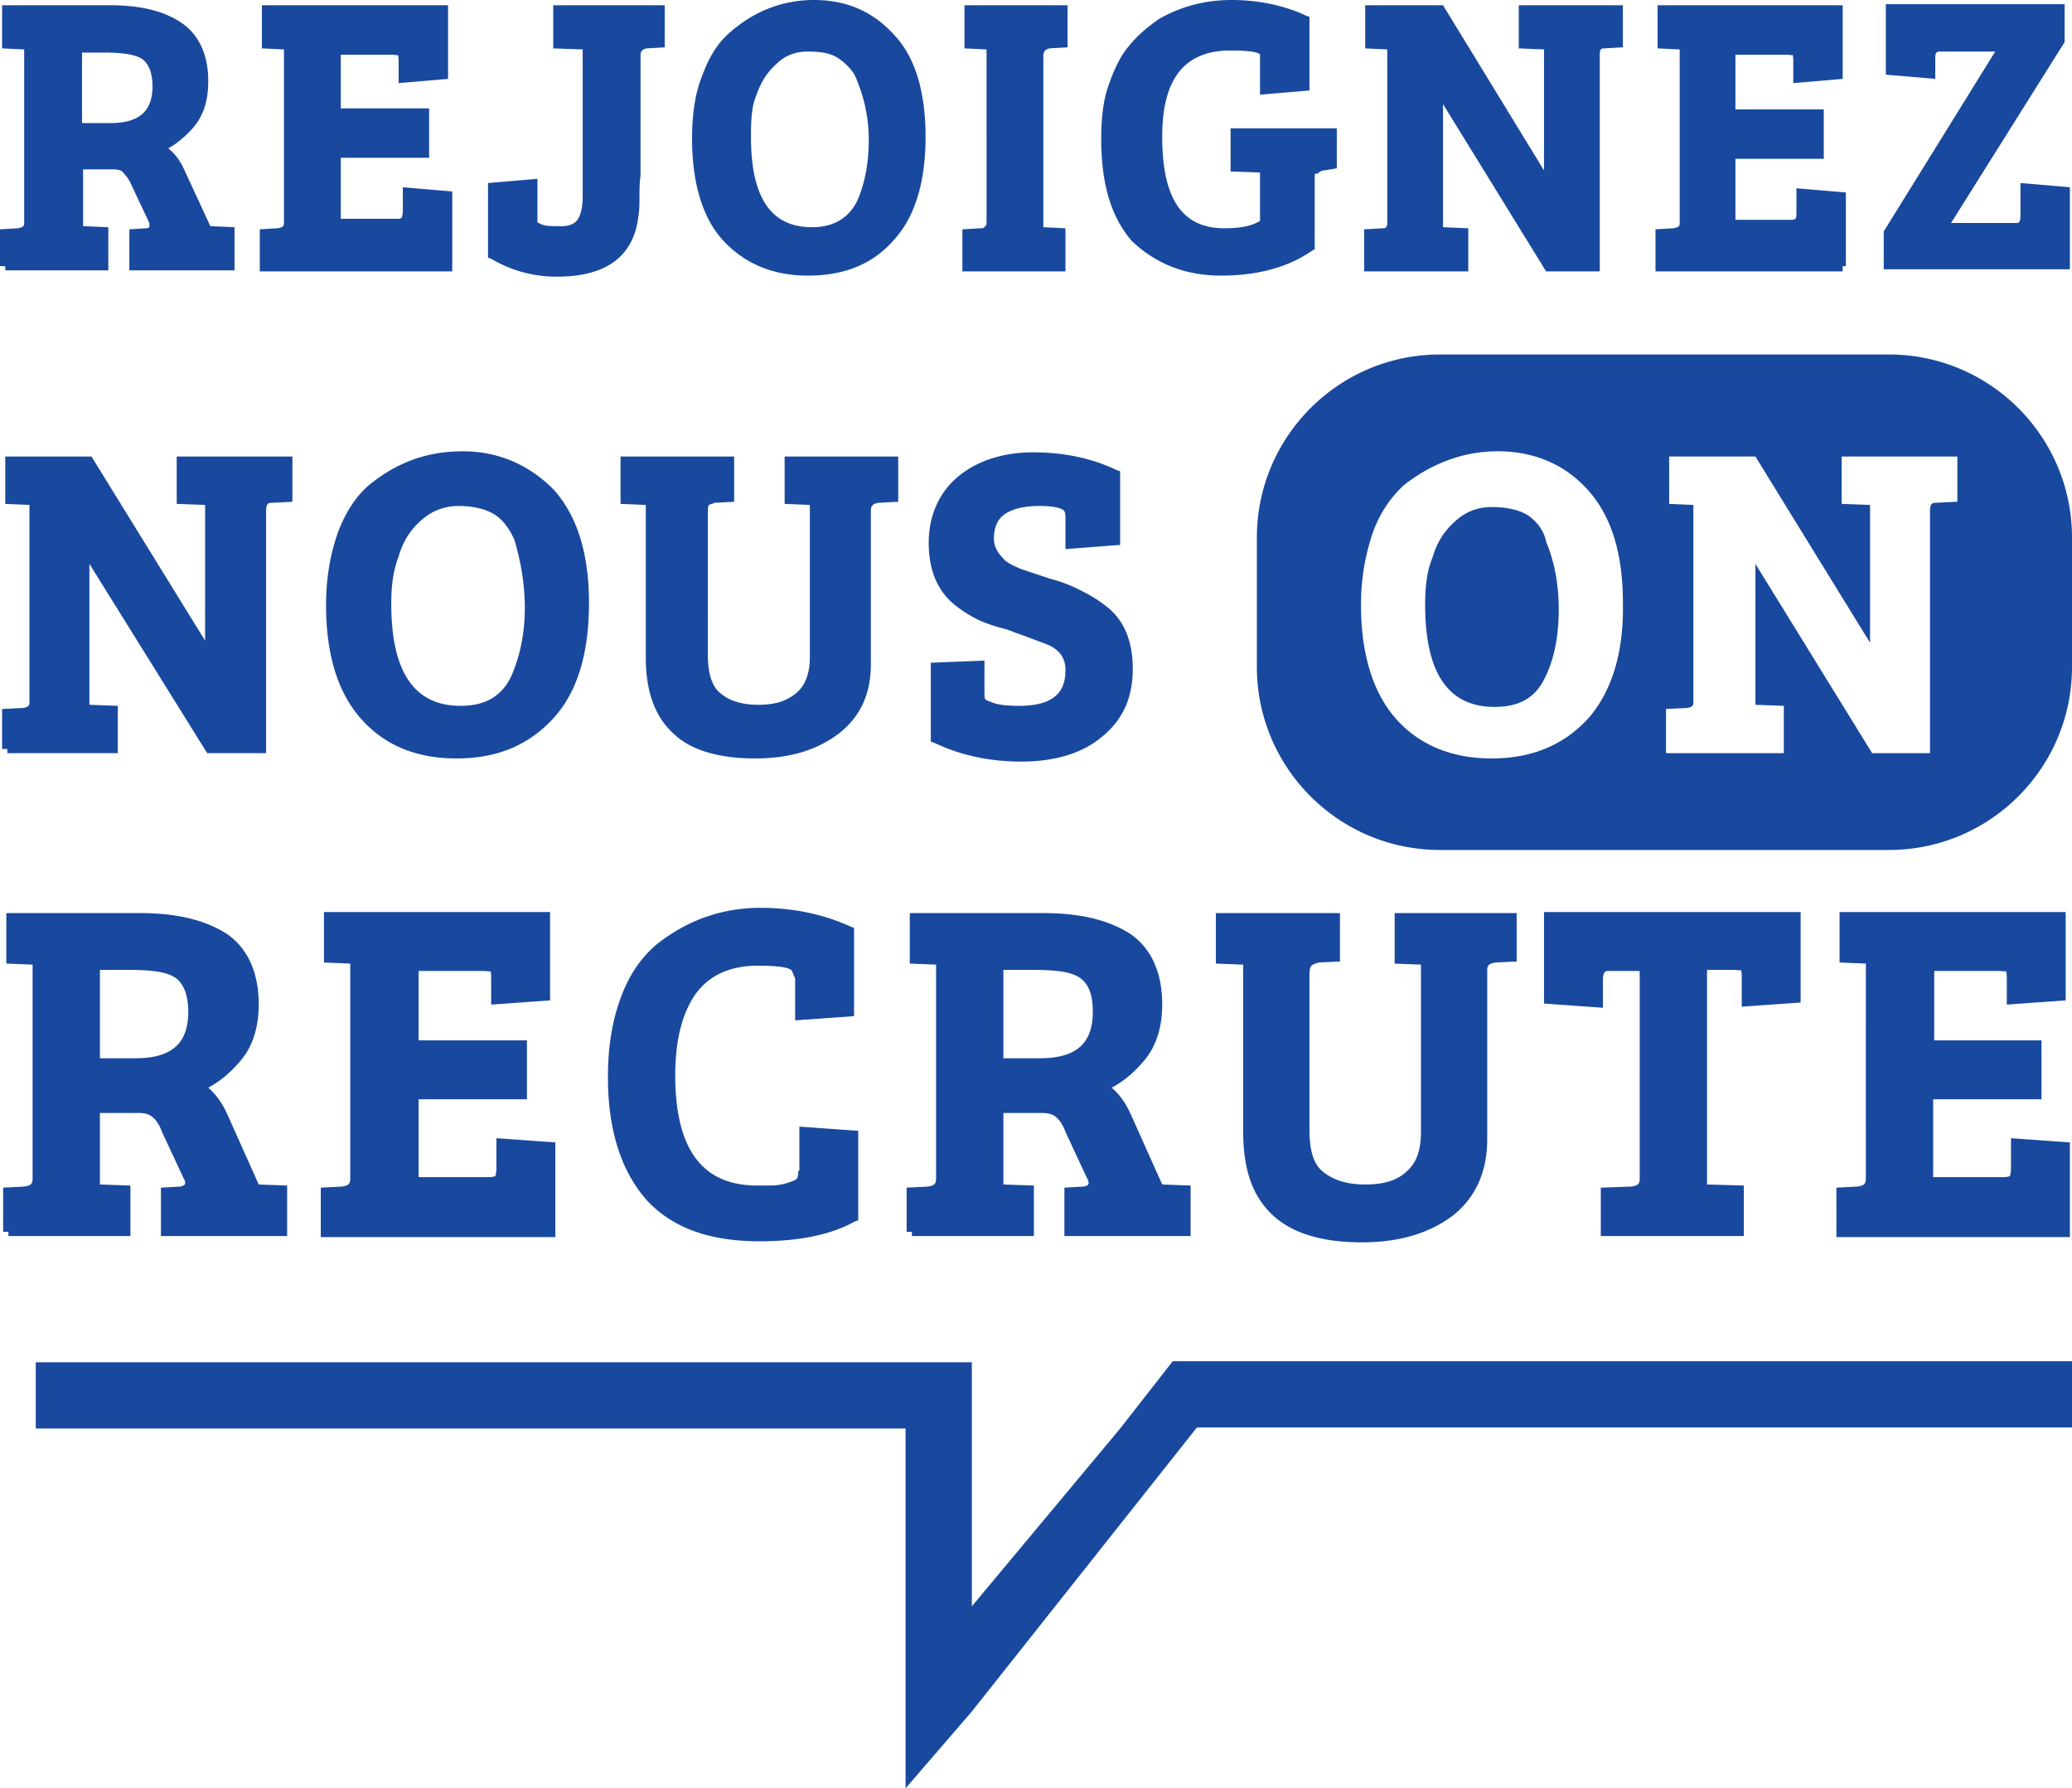
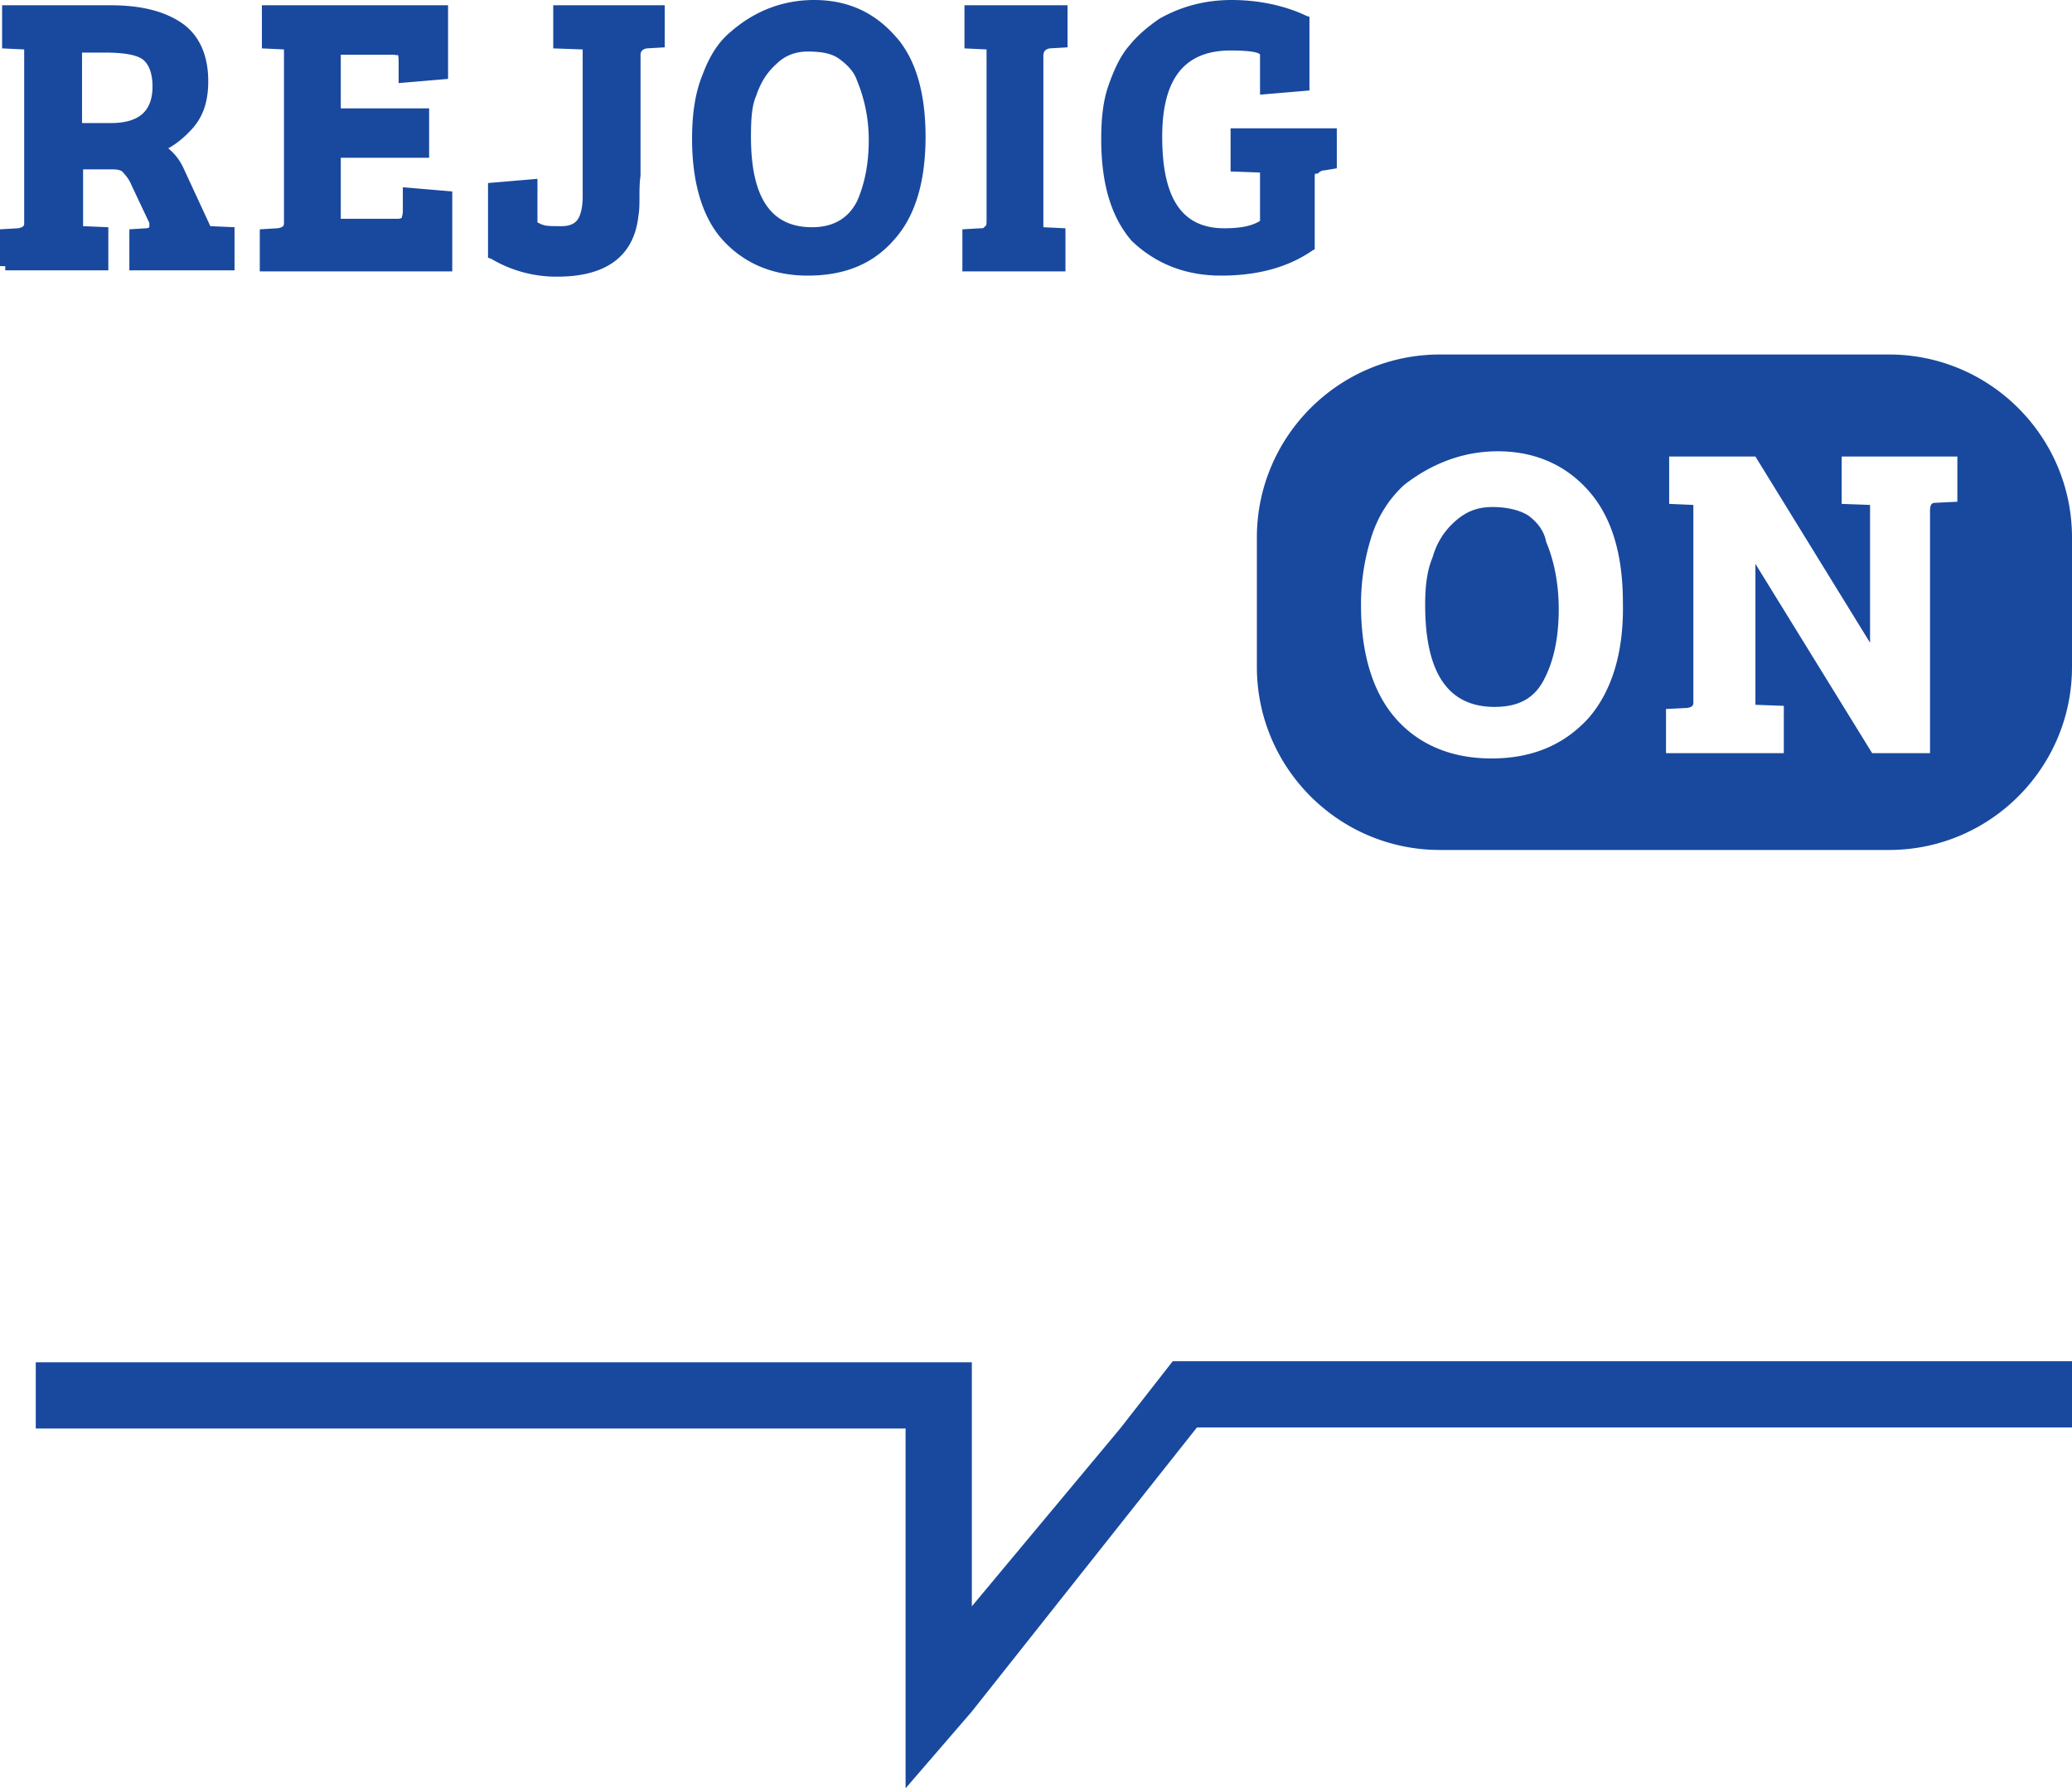
<svg xmlns="http://www.w3.org/2000/svg" viewBox="0 0 197 170" fill="#19499e">
  <path d="M106.5 135.8l-14.1 16.9v-16.9-6.3h-89v6.3h82.7V170l6.3-7.3 21.4-27H197v-6.3h-85.5l-5 6.4zm73.1-102.1h-42.7c-9.6 0-17.4 7.8-17.4 17.4v12.3c0 9.6 7.8 17.4 17.4 17.4h42.7c9.6 0 17.4-7.8 17.4-17.4V51.1c0-9.6-7.8-17.4-17.4-17.4zM151 68.3c-2.3 2.5-5.3 3.8-9.2 3.8-3.8 0-6.9-1.3-9.1-3.8s-3.3-6.2-3.3-10.8c0-2.5.4-4.7 1.1-6.8.7-2 1.8-3.5 3-4.6 2.7-2.1 5.7-3.2 8.9-3.2 3.4 0 6.3 1.2 8.5 3.6 2.3 2.5 3.4 6.1 3.4 10.8.1 4.8-1.1 8.5-3.3 11zm35-20.6l-2 .1c-.3 0-.5.1-.5.8v23H178l-11.1-18V67l2.7.1v4.5h-11.2v-4.2l2-.1c.6-.1.6-.3.6-.6V48l-2.3-.1v-4.5h8.2l10.9 17.7V48l-2.7-.1v-4.5h11v4.3zM145.3 49c-.8-.5-2-.8-3.4-.8s-2.5.4-3.6 1.4c-1 .9-1.7 2-2.1 3.4-.5 1.2-.7 2.6-.7 4.5 0 6.5 2.2 9.7 6.6 9.7 2.4 0 3.9-.9 4.8-2.8.9-1.8 1.3-4 1.3-6.5 0-2.3-.4-4.5-1.2-6.4-.2-1.1-.9-1.9-1.7-2.5zM.5 25.7h9.8v-4.1l-2.4-.1v-5.4h2.8c.5 0 .9.1 1 .3.3.3.6.7.8 1.2l1.7 3.6v.4s-.1.1-.3.1l-1.6.1v3.9h10v-4.1l-2.3-.1-2.5-5.4c-.4-.9-.9-1.5-1.5-2 .9-.5 1.7-1.2 2.4-2 1-1.2 1.4-2.6 1.4-4.4 0-2.5-.9-4.4-2.5-5.5S13.5.5 10.5.5H.2v4.1l2.1.1v16.5c0 .2 0 .4-.6.5l-1.7.1v3.5h.5v.4zm7.3-14V5H10c1.7 0 2.9.2 3.5.6s1 1.3 1 2.6c0 2.4-1.3 3.5-4 3.5H7.8zM43 18.2l-4.7-.4v2.3c0 .3-.1.5-.1.6 0 0-.1.1-.4.1h-5.4V15h8.4v-4.7h-8.4V5.2h4.9c.3 0 .5.1.5 0 .1.1.1.4.1.7v2l4.7-.4v-7H24.9v4.1l2.1.1v16.5c0 .2 0 .4-.6.5l-1.7.1v4H43v-7.6zm10 8.1c4.7 0 7.3-2 7.7-5.8.1-.5.1-1.2.1-1.9 0-.5 0-1.2.1-1.9V5.2c0-.1 0-.5.6-.6l1.7-.1v-4H52.6v4.1l2.8.1v14c0 1-.2 1.8-.5 2.2s-.8.6-1.5.6-1.4 0-1.7-.1l-.3-.1c-.1-.1-.3-.1-.3-.2v-.6V17l-4.7.4v7.1l.3.1a12.12 12.12 0 0 0 6.3 1.7zm23.8-.1c3.5 0 6.2-1.1 8.2-3.4 2-2.2 3-5.5 3-9.8s-1-7.6-3-9.7C83 1.1 80.5 0 77.4 0c-2.9 0-5.6 1-7.9 3-1.1.9-2 2.2-2.7 4.1-.7 1.7-1 3.7-1 6.1 0 4.2 1 7.5 2.9 9.6 2 2.2 4.7 3.4 8.1 3.4zm.4-4.6c-3.9 0-5.8-2.8-5.8-8.6 0-1.8.1-3 .5-3.9.4-1.2 1-2.2 1.9-3 .8-.8 1.8-1.2 3-1.2 1.4 0 2.3.2 3 .7.8.6 1.4 1.2 1.7 2.1.7 1.7 1.1 3.6 1.1 5.6 0 2.3-.4 4.2-1.1 5.8-.8 1.6-2.2 2.5-4.3 2.5zm24.1.1l-2.1-.1V5.3c0-.3.1-.6.6-.7l1.7-.1v-4h-9.8v4.1l2.1.1V21c0 .2 0 .4-.1.5 0 0-.1 0-.1.1-.1.1-.2.1-.4.1l-1.7.1v4h9.8v-4.1zm14.8 4.5c3.5 0 6.4-.8 8.7-2.4l.2-.1v-6.8c0-.4 0-.4.2-.4h.1l.1-.1s.2-.2.5-.2l1.2-.2v-3.8H117v4.1l2.8.1V21c-.8.5-1.9.7-3.4.7-4 0-5.9-2.8-5.9-8.7 0-5.5 2.1-8.2 6.5-8.2 2.4 0 2.8.3 2.8.4v.6V9l4.7-.4v-7l-.3-.1c-2.1-1-4.6-1.5-7.1-1.5s-4.8.6-6.9 1.8c-1 .7-2 1.5-2.8 2.5-.8.9-1.4 2.1-2 3.8-.5 1.4-.7 3.1-.7 5.1 0 4.4 1 7.5 2.9 9.7 2.2 2.1 5 3.3 8.5 3.3z" />
-   <path d="M139.6 21.7l-2.4-.1V9.9l9.8 15.9h5.1V5.2c0-.6.2-.6.4-.6l1.8-.1v-4h-9.9v4.1l2.4.1v11.5L137.2.5h-7.4v4.1l2.1.1v16.5c0 .5-.3.5-.4.5l-1.8.1v4h9.9v-4.1zm35.5 3.6h.4v-7l-4.7-.4v2.3c0 .3 0 .5-.1.6 0 0-.1.1-.4.1H165v-5.8h8.4v-4.7H165V5.2h4.9c.3 0 .4.1.5 0 .1.1.1.4.1.7v2l4.7-.4v-7h-17.6v4.1l2.1.1v16.5c0 .2 0 .4-.6.5l-1.7.1v4h17.8v-.5zm17-7.9v3.1c0 .7-.2.7-.4.7h-6.2L196.3 4V.4h-17v6.7l4.7.4v-2c0-.6.2-.6.5-.6h5.2L179.1 22v3.6h17.7v-7.8l-4.7-.4zM16.8 47.9l2.7.1v12.9L8.7 43.4H.5v4.5l2.3.1v18.7c0 .3 0 .5-.6.6l-2 .1v3.8h.5v.4h10.5v-4.5L8.5 67V53.6l11.2 18h5.6v-23c0-.7.2-.8.5-.8l2-.1v-4.3h-11v4.5zm27.2-5c-3.3 0-6.2 1-8.9 3.2-1.3 1.1-2.3 2.7-3 4.6-.7 2-1.1 4.3-1.1 6.8 0 4.7 1.1 8.3 3.3 10.8s5.2 3.8 9.1 3.8c3.8 0 6.8-1.2 9.2-3.8 2.3-2.5 3.4-6.2 3.4-11s-1.2-8.4-3.4-10.8c-2.3-2.3-5.2-3.6-8.6-3.6zm5.9 14.9c0 2.5-.5 4.7-1.3 6.5-.9 1.9-2.5 2.8-4.8 2.8-4.4 0-6.6-3.2-6.6-9.7 0-1.8.2-3.2.7-4.5.4-1.4 1.1-2.5 2.1-3.4s2.2-1.4 3.6-1.4 2.6.3 3.4.8 1.4 1.3 1.9 2.4c.6 2 1 4.2 1 6.5zm24.7-9.9l2.4.1v14.5c0 1.4-.4 2.6-1.2 3.3-.9.8-2 1.2-3.7 1.2-1.6 0-2.8-.4-3.6-1.1-.8-.6-1.2-1.9-1.2-3.6V48.7c0-.3 0-.5.1-.7.2-.1.4-.1.5-.2l1.9-.1v-4.3H59v4.5l2.4.1v14.5c0 3.3.9 5.7 2.7 7.3 1.6 1.5 4.2 2.3 7.7 2.3 3.3 0 5.9-.8 8-2.4 2-1.6 3-3.7 3-6.6V48.5c0-.3.1-.6.7-.7l1.9-.1v-4.3H74.6v4.5zm22.5 24.5c3.2 0 5.8-.8 7.6-2.3 2-1.6 3-3.7 3-6.5s-.9-4.8-2.7-6.1c-.9-.7-1.7-1.1-2.5-1.5s-1.6-.7-2.7-1l-.9-.3-1.8-.6c-.7-.3-1.4-.6-1.7-1-.6-.6-.9-1.2-.9-1.9 0-1 .3-1.8 1-2.3s1.8-.8 3.3-.8c1.7 0 2.3.3 2.4.5s.1.4.1.7v2.9l5.2-.4v-7l-.3-.1c-2.5-1.2-5.2-1.7-8-1.7s-5.3.8-7.1 2.3-2.8 3.7-2.8 6.3c0 2.7.9 4.7 2.6 6 .9.7 1.8 1.2 2.5 1.5a18.88 18.88 0 0 0 1.8.6c.4.1.8.2 1.2.4l.6.2 2.4.9c1.3.5 1.9 1.3 1.9 2.5 0 1.5-.5 3.4-4.4 3.4-1.1 0-2-.1-2.5-.3-.6-.2-.7-.3-.7-.3-.1-.1-.1-.4-.1-.7v-3l-5.1.2v7.5l.3.1c2.5 1.2 5.3 1.8 8.3 1.8zm-75.5 33.5c-.5-1.1-1.1-1.9-1.8-2.5 1.1-.6 2.1-1.4 3.1-2.6 1.1-1.3 1.7-3.1 1.7-5.3 0-3-1-5.3-3-6.7-2-1.3-4.7-2-8.3-2H.6v4.8l2.5.1V112c0 .5-.1.7-.8.8l-2 .1v4.2h.5v.4h11.6v-4.8l-2.9-.1v-6.8h3.6c.6 0 1.1.1 1.4.4.3.2.7.8.9 1.4l2.1 4.5c.1.1.1.3.1.4 0 .2-.4.3-.5.3l-1.8.1v4.6h12v-4.8l-2.7-.1-3-6.7zM9.5 92.2h2.7c2.3 0 3.6.2 4.4.7s1.3 1.6 1.3 3.3c0 3-1.6 4.4-5 4.4H9.5v-8.4zM47.2 111c0 .5-.1.8-.1.8s-.2.1-.6.1h-6.7v-7.4h10.3v-5.6H39.8v-6.6h6.1c.5 0 .7.1.7 0 .1.1.1.4.1.9v2.3l5.6-.4v-8.4H30.8v4.8l2.5.1V112c0 .5-.1.7-.8.8l-2 .1v4.7h22.3v-9l-5.6-.4v2.8zm28.7.3c0 .5-.1.7-.1.7s-.1.2-.8.4c-.5.2-1.2.3-1.8.3H72c-5.2 0-7.8-3.4-7.8-10.5 0-3.4.7-6 2-7.8 1.3-1.7 3.2-2.6 5.9-2.6 2.5 0 3.1.3 3.2.5 0 0 0 .1.1.2 0 .1.1.3.2.5v4l5.6-.4v-8.4l-.3-.1c-2.6-1.2-5.5-1.8-8.6-1.8-3.7 0-7 1.2-9.9 3.5-1.5 1.3-2.6 2.9-3.4 5.1s-1.2 4.6-1.2 7.5c0 5.1 1.3 9 3.7 11.7 2.5 2.7 6.1 3.9 10.7 3.9 3.7 0 6.8-.6 9.1-1.9l.3-.1v-8.5l-5.6-.4v4.2zm31.6-5.4c-.5-1.1-1.1-1.9-1.8-2.5 1.1-.6 2.1-1.4 3.1-2.6 1.1-1.3 1.7-3.1 1.7-5.3 0-3-1-5.3-3-6.7-2-1.3-4.7-2-8.3-2H86.5v4.8l2.5.1V112c0 .5-.1.7-.8.8l-2 .1v4.2h.5v.4h11.6v-4.8l-2.9-.1v-6.8H99c.6 0 1.1.1 1.4.4.3.2.7.8.9 1.4l2.1 4.5c.1.1.1.3.1.4 0 .2-.4.3-.5.3l-1.8.1v4.6h12v-4.8l-2.7-.1-3-6.7zm-3.6-9.7c0 3-1.6 4.4-5 4.4h-3.5v-8.4h2.8c2.3 0 3.6.2 4.4.7.9.6 1.3 1.6 1.3 3.3zm28.6-4.6l2.6.1v15.9c0 1.7-.4 2.9-1.3 3.7-.9.9-2.2 1.3-4 1.3-1.7 0-3-.4-4-1.2-.9-.7-1.3-2-1.3-4V92.6c0-.5.1-.7.2-.8s.3-.2.7-.3l2-.1v-4.6h-11.8v4.8l2.6.1v15.9c0 3.6.9 6.2 2.9 8 1.9 1.7 4.7 2.5 8.4 2.5 3.6 0 6.5-.9 8.7-2.6 2.1-1.7 3.2-4.1 3.2-7.2v-16c0-.5.1-.7.8-.8l2-.1v-4.6h-11.6v4.8zm14.3 3.8l5.6.4v-2.6c0-.9.3-.9.5-.9h3V112c0 .5-.1.7-.8.8l-2.9.1v4.6h13.6v-4.8l-3.5-.1V92.2h2.5c.5 0 .7.1.7 0 .1.1.1.4.1.9v2.6l5.6-.4v-8.6h-24.4v8.7zm44.4 15.6c0 .5-.1.8-.1.8s-.2.1-.6.1h-6.7v-7.4h10.3v-5.6h-10.2v-6.6h6.1c.5 0 .6.1.7 0 .1.1.1.4.1.9v2.3l5.6-.4v-8.4h-21.5v4.8l2.5.1V112c0 .5-.1.7-.8.8l-2 .1v4.7h22.2v-9l-5.6-.4v2.8z" />
</svg>